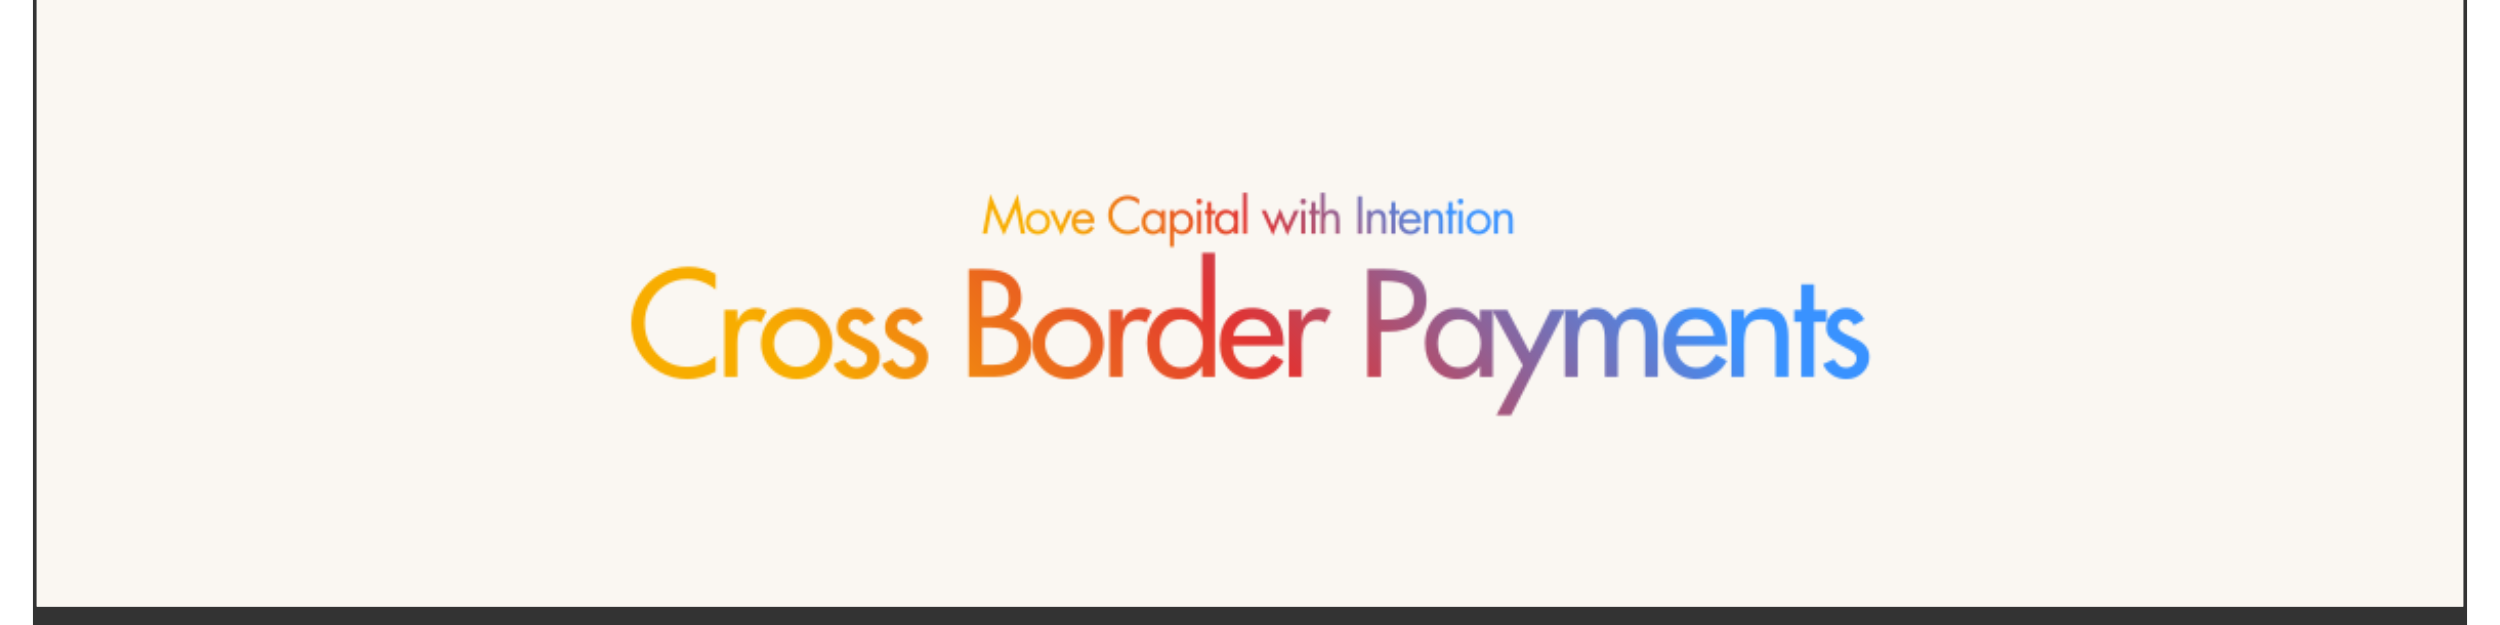
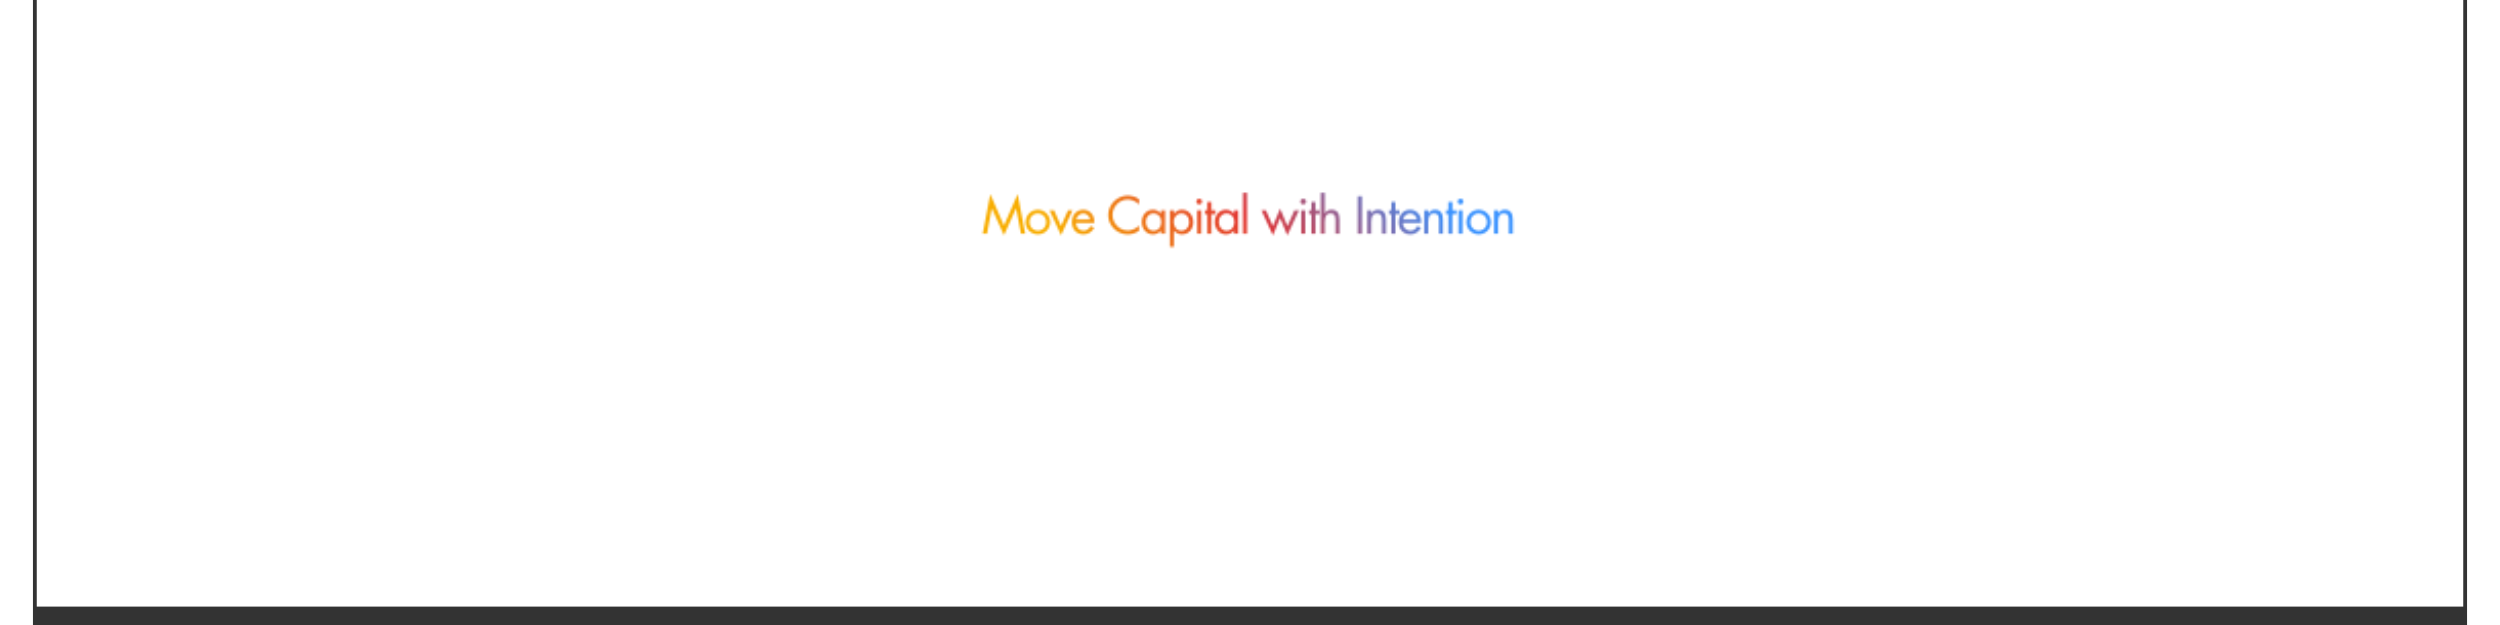
<svg xmlns="http://www.w3.org/2000/svg" width="1584" zoomAndPan="magnify" viewBox="0 0 1188 305.04" height="396" preserveAspectRatio="xMidYMid meet" version="1.0">
  <rect x="0" y="0" width="1188" height="305.04" fill="#333333" stroke="none" />
  <defs>
    <filter x="0%" y="0%" width="100%" height="100%" id="f897340177">
      <feColorMatrix values="0 0 0 0 1 0 0 0 0 1 0 0 0 0 1 0 0 0 1 0" color-interpolation-filters="sRGB" />
    </filter>
    <g />
    <clipPath id="900d01595a">
      <path d="M 1.863 0 L 1186.137 0 L 1186.137 296.066 L 1.863 296.066 Z M 1.863 0" clip-rule="nonzero" />
    </clipPath>
    <clipPath id="8bfe972a06">
      <path d="M 0.863 0 L 1185.137 0 L 1185.137 296.066 L 0.863 296.066 Z M 0.863 0" clip-rule="nonzero" />
    </clipPath>
    <clipPath id="1636087108">
      <path d="M 149.449 0 L 1033.164 0 L 1033.164 296.066 L 149.449 296.066 Z M 149.449 0" clip-rule="nonzero" />
    </clipPath>
    <linearGradient x1="334.409" gradientTransform="matrix(0.747, 0, 0, 0.747, 53.137, 113.316)" y1="450.155" x2="1123.747" gradientUnits="userSpaceOnUse" y2="-339.185" id="cc453b4353">
      <stop stop-opacity="1" stop-color="rgb(97.249%, 67.839%, 0%)" offset="0" />
      <stop stop-opacity="1" stop-color="rgb(97.249%, 67.839%, 0%)" offset="0.25" />
      <stop stop-opacity="1" stop-color="rgb(97.249%, 67.839%, 0%)" offset="0.251" />
      <stop stop-opacity="1" stop-color="rgb(97.249%, 67.839%, 0%)" offset="0.281" />
      <stop stop-opacity="1" stop-color="rgb(97.238%, 67.783%, 0.023%)" offset="0.289" />
      <stop stop-opacity="1" stop-color="rgb(97.052%, 66.791%, 0.438%)" offset="0.293" />
      <stop stop-opacity="1" stop-color="rgb(96.877%, 65.857%, 0.829%)" offset="0.297" />
      <stop stop-opacity="1" stop-color="rgb(96.7%, 64.922%, 1.219%)" offset="0.301" />
      <stop stop-opacity="1" stop-color="rgb(96.524%, 63.988%, 1.61%)" offset="0.305" />
      <stop stop-opacity="1" stop-color="rgb(96.347%, 63.052%, 2%)" offset="0.309" />
      <stop stop-opacity="1" stop-color="rgb(96.172%, 62.119%, 2.391%)" offset="0.312" />
      <stop stop-opacity="1" stop-color="rgb(95.996%, 61.185%, 2.782%)" offset="0.316" />
      <stop stop-opacity="1" stop-color="rgb(95.821%, 60.251%, 3.172%)" offset="0.32" />
      <stop stop-opacity="1" stop-color="rgb(95.644%, 59.315%, 3.563%)" offset="0.324" />
      <stop stop-opacity="1" stop-color="rgb(95.468%, 58.382%, 3.954%)" offset="0.328" />
      <stop stop-opacity="1" stop-color="rgb(95.291%, 57.446%, 4.344%)" offset="0.332" />
      <stop stop-opacity="1" stop-color="rgb(95.116%, 56.512%, 4.735%)" offset="0.336" />
      <stop stop-opacity="1" stop-color="rgb(94.94%, 55.577%, 5.125%)" offset="0.34" />
      <stop stop-opacity="1" stop-color="rgb(94.765%, 54.643%, 5.516%)" offset="0.344" />
      <stop stop-opacity="1" stop-color="rgb(94.588%, 53.709%, 5.907%)" offset="0.348" />
      <stop stop-opacity="1" stop-color="rgb(94.412%, 52.776%, 6.297%)" offset="0.352" />
      <stop stop-opacity="1" stop-color="rgb(94.235%, 51.84%, 6.688%)" offset="0.355" />
      <stop stop-opacity="1" stop-color="rgb(94.06%, 50.906%, 7.079%)" offset="0.359" />
      <stop stop-opacity="1" stop-color="rgb(93.884%, 49.971%, 7.469%)" offset="0.363" />
      <stop stop-opacity="1" stop-color="rgb(93.709%, 49.037%, 7.86%)" offset="0.367" />
      <stop stop-opacity="1" stop-color="rgb(93.532%, 48.102%, 8.25%)" offset="0.371" />
      <stop stop-opacity="1" stop-color="rgb(93.356%, 47.168%, 8.641%)" offset="0.375" />
      <stop stop-opacity="1" stop-color="rgb(93.179%, 46.234%, 9.032%)" offset="0.379" />
      <stop stop-opacity="1" stop-color="rgb(93.004%, 45.3%, 9.422%)" offset="0.383" />
      <stop stop-opacity="1" stop-color="rgb(92.828%, 44.365%, 9.813%)" offset="0.387" />
      <stop stop-opacity="1" stop-color="rgb(92.653%, 43.431%, 10.204%)" offset="0.391" />
      <stop stop-opacity="1" stop-color="rgb(92.476%, 42.496%, 10.594%)" offset="0.395" />
      <stop stop-opacity="1" stop-color="rgb(92.3%, 41.562%, 10.985%)" offset="0.398" />
      <stop stop-opacity="1" stop-color="rgb(92.123%, 40.627%, 11.375%)" offset="0.402" />
      <stop stop-opacity="1" stop-color="rgb(91.948%, 39.693%, 11.766%)" offset="0.406" />
      <stop stop-opacity="1" stop-color="rgb(91.772%, 38.757%, 12.157%)" offset="0.41" />
      <stop stop-opacity="1" stop-color="rgb(91.597%, 37.823%, 12.547%)" offset="0.414" />
      <stop stop-opacity="1" stop-color="rgb(91.42%, 36.89%, 12.938%)" offset="0.418" />
      <stop stop-opacity="1" stop-color="rgb(91.245%, 35.956%, 13.329%)" offset="0.422" />
      <stop stop-opacity="1" stop-color="rgb(91.068%, 35.02%, 13.719%)" offset="0.426" />
      <stop stop-opacity="1" stop-color="rgb(90.892%, 34.087%, 14.11%)" offset="0.43" />
      <stop stop-opacity="1" stop-color="rgb(90.717%, 33.151%, 14.5%)" offset="0.434" />
      <stop stop-opacity="1" stop-color="rgb(90.541%, 32.217%, 14.891%)" offset="0.438" />
      <stop stop-opacity="1" stop-color="rgb(90.364%, 31.282%, 15.282%)" offset="0.441" />
      <stop stop-opacity="1" stop-color="rgb(90.189%, 30.348%, 15.672%)" offset="0.445" />
      <stop stop-opacity="1" stop-color="rgb(90.012%, 29.414%, 16.063%)" offset="0.449" />
      <stop stop-opacity="1" stop-color="rgb(89.836%, 28.481%, 16.454%)" offset="0.453" />
      <stop stop-opacity="1" stop-color="rgb(89.661%, 27.545%, 16.844%)" offset="0.457" />
      <stop stop-opacity="1" stop-color="rgb(89.485%, 26.611%, 17.235%)" offset="0.461" />
      <stop stop-opacity="1" stop-color="rgb(89.308%, 25.676%, 17.625%)" offset="0.465" />
      <stop stop-opacity="1" stop-color="rgb(89.133%, 24.742%, 18.016%)" offset="0.469" />
      <stop stop-opacity="1" stop-color="rgb(88.956%, 23.807%, 18.407%)" offset="0.473" />
      <stop stop-opacity="1" stop-color="rgb(88.78%, 22.873%, 18.797%)" offset="0.477" />
      <stop stop-opacity="1" stop-color="rgb(88.605%, 21.939%, 19.188%)" offset="0.48" />
      <stop stop-opacity="1" stop-color="rgb(88.429%, 21.005%, 19.579%)" offset="0.484" />
      <stop stop-opacity="1" stop-color="rgb(87.74%, 20.837%, 20.511%)" offset="0.488" />
      <stop stop-opacity="1" stop-color="rgb(87.05%, 20.671%, 21.443%)" offset="0.492" />
      <stop stop-opacity="1" stop-color="rgb(85.762%, 21.399%, 23.006%)" offset="0.496" />
      <stop stop-opacity="1" stop-color="rgb(84.476%, 22.127%, 24.568%)" offset="0.5" />
      <stop stop-opacity="1" stop-color="rgb(83.189%, 22.855%, 26.131%)" offset="0.504" />
      <stop stop-opacity="1" stop-color="rgb(81.903%, 23.582%, 27.693%)" offset="0.508" />
      <stop stop-opacity="1" stop-color="rgb(80.615%, 24.309%, 29.256%)" offset="0.512" />
      <stop stop-opacity="1" stop-color="rgb(79.329%, 25.037%, 30.818%)" offset="0.516" />
      <stop stop-opacity="1" stop-color="rgb(78.041%, 25.764%, 32.381%)" offset="0.52" />
      <stop stop-opacity="1" stop-color="rgb(76.755%, 26.492%, 33.943%)" offset="0.523" />
      <stop stop-opacity="1" stop-color="rgb(75.467%, 27.219%, 35.506%)" offset="0.527" />
      <stop stop-opacity="1" stop-color="rgb(74.181%, 27.946%, 37.068%)" offset="0.531" />
      <stop stop-opacity="1" stop-color="rgb(72.893%, 28.674%, 38.631%)" offset="0.535" />
      <stop stop-opacity="1" stop-color="rgb(71.606%, 29.402%, 40.193%)" offset="0.539" />
      <stop stop-opacity="1" stop-color="rgb(70.319%, 30.13%, 41.756%)" offset="0.543" />
      <stop stop-opacity="1" stop-color="rgb(69.032%, 30.858%, 43.318%)" offset="0.547" />
      <stop stop-opacity="1" stop-color="rgb(67.744%, 31.584%, 44.881%)" offset="0.551" />
      <stop stop-opacity="1" stop-color="rgb(66.458%, 32.312%, 46.445%)" offset="0.555" />
      <stop stop-opacity="1" stop-color="rgb(65.172%, 33.04%, 48.007%)" offset="0.559" />
      <stop stop-opacity="1" stop-color="rgb(63.885%, 33.768%, 49.57%)" offset="0.562" />
      <stop stop-opacity="1" stop-color="rgb(62.598%, 34.496%, 51.132%)" offset="0.566" />
      <stop stop-opacity="1" stop-color="rgb(61.311%, 35.223%, 52.695%)" offset="0.57" />
      <stop stop-opacity="1" stop-color="rgb(60.023%, 35.95%, 54.257%)" offset="0.574" />
      <stop stop-opacity="1" stop-color="rgb(58.737%, 36.678%, 55.82%)" offset="0.578" />
      <stop stop-opacity="1" stop-color="rgb(57.449%, 37.405%, 57.382%)" offset="0.582" />
      <stop stop-opacity="1" stop-color="rgb(56.163%, 38.133%, 58.945%)" offset="0.586" />
      <stop stop-opacity="1" stop-color="rgb(54.875%, 38.861%, 60.507%)" offset="0.59" />
      <stop stop-opacity="1" stop-color="rgb(53.589%, 39.589%, 62.07%)" offset="0.594" />
      <stop stop-opacity="1" stop-color="rgb(52.301%, 40.315%, 63.632%)" offset="0.598" />
      <stop stop-opacity="1" stop-color="rgb(51.015%, 41.043%, 65.195%)" offset="0.602" />
      <stop stop-opacity="1" stop-color="rgb(49.727%, 41.771%, 66.757%)" offset="0.605" />
      <stop stop-opacity="1" stop-color="rgb(48.441%, 42.499%, 68.32%)" offset="0.609" />
      <stop stop-opacity="1" stop-color="rgb(47.154%, 43.225%, 69.882%)" offset="0.613" />
      <stop stop-opacity="1" stop-color="rgb(45.868%, 43.953%, 71.445%)" offset="0.617" />
      <stop stop-opacity="1" stop-color="rgb(44.58%, 44.681%, 73.007%)" offset="0.621" />
      <stop stop-opacity="1" stop-color="rgb(43.294%, 45.409%, 74.57%)" offset="0.625" />
      <stop stop-opacity="1" stop-color="rgb(42.006%, 46.136%, 76.132%)" offset="0.629" />
      <stop stop-opacity="1" stop-color="rgb(40.72%, 46.864%, 77.695%)" offset="0.633" />
      <stop stop-opacity="1" stop-color="rgb(39.432%, 47.591%, 79.257%)" offset="0.637" />
      <stop stop-opacity="1" stop-color="rgb(38.145%, 48.318%, 80.82%)" offset="0.641" />
      <stop stop-opacity="1" stop-color="rgb(36.858%, 49.046%, 82.382%)" offset="0.645" />
      <stop stop-opacity="1" stop-color="rgb(35.571%, 49.774%, 83.946%)" offset="0.648" />
      <stop stop-opacity="1" stop-color="rgb(34.283%, 50.502%, 85.509%)" offset="0.652" />
      <stop stop-opacity="1" stop-color="rgb(32.997%, 51.23%, 87.071%)" offset="0.656" />
      <stop stop-opacity="1" stop-color="rgb(31.709%, 51.956%, 88.634%)" offset="0.66" />
      <stop stop-opacity="1" stop-color="rgb(30.423%, 52.684%, 90.196%)" offset="0.664" />
      <stop stop-opacity="1" stop-color="rgb(29.137%, 53.412%, 91.759%)" offset="0.668" />
      <stop stop-opacity="1" stop-color="rgb(27.85%, 54.14%, 93.321%)" offset="0.672" />
      <stop stop-opacity="1" stop-color="rgb(26.562%, 54.868%, 94.884%)" offset="0.676" />
      <stop stop-opacity="1" stop-color="rgb(25.276%, 55.595%, 96.446%)" offset="0.68" />
      <stop stop-opacity="1" stop-color="rgb(23.988%, 56.322%, 98.009%)" offset="0.684" />
      <stop stop-opacity="1" stop-color="rgb(22.702%, 57.05%, 99.571%)" offset="0.688" />
      <stop stop-opacity="1" stop-color="rgb(22.525%, 57.149%, 99.785%)" offset="0.691" />
      <stop stop-opacity="1" stop-color="rgb(22.35%, 57.249%, 100%)" offset="0.695" />
      <stop stop-opacity="1" stop-color="rgb(22.35%, 57.249%, 100%)" offset="0.703" />
      <stop stop-opacity="1" stop-color="rgb(22.35%, 57.249%, 100%)" offset="0.719" />
      <stop stop-opacity="1" stop-color="rgb(22.35%, 57.249%, 100%)" offset="0.749" />
      <stop stop-opacity="1" stop-color="rgb(22.35%, 57.249%, 100%)" offset="0.75" />
      <stop stop-opacity="1" stop-color="rgb(22.35%, 57.249%, 100%)" offset="1" />
    </linearGradient>
    <clipPath id="9ad2134f3c">
      <rect x="0" width="1186" y="0" height="297" />
    </clipPath>
    <clipPath id="d0fa9ba8e7">
      <path d="M 0.863 0 L 1185.137 0 L 1185.137 296.066 L 0.863 296.066 Z M 0.863 0" clip-rule="nonzero" />
    </clipPath>
    <clipPath id="7a37bd6091">
      <rect x="0" width="1186" y="0" height="297" />
    </clipPath>
    <clipPath id="8dc8d788e9">
      <rect x="0" width="1186" y="0" height="297" />
    </clipPath>
    <mask id="abf8e8e072">
      <g filter="url(#f897340177)">
        <g>
          <g clip-path="url(#8dc8d788e9)">
            <g clip-path="url(#d0fa9ba8e7)">
              <g>
                <g clip-path="url(#7a37bd6091)">
                  <g fill="#000000" fill-opacity="1">
                    <g transform="translate(288.907, 183.934)">
                      <g>
                        <path d="M 43.328 -50.172 L 43.328 -42.562 C 41.379 -44.238 39.191 -45.52 36.766 -46.406 C 34.348 -47.289 31.91 -47.734 29.453 -47.734 C 25.773 -47.734 22.316 -46.781 19.078 -44.875 C 15.848 -42.969 13.301 -40.359 11.438 -37.047 C 9.582 -33.742 8.656 -30.141 8.656 -26.234 C 8.656 -22.379 9.598 -18.797 11.484 -15.484 C 13.367 -12.18 15.879 -9.586 19.016 -7.703 C 22.148 -5.828 25.582 -4.891 29.312 -4.891 C 31.914 -4.891 34.391 -5.352 36.734 -6.281 C 39.086 -7.207 41.285 -8.555 43.328 -10.328 L 43.328 -2.578 C 41.191 -1.367 38.945 -0.453 36.594 0.172 C 34.25 0.797 31.891 1.109 29.516 1.109 C 24.586 1.109 19.992 -0.109 15.734 -2.547 C 11.473 -4.984 8.133 -8.285 5.719 -12.453 C 3.301 -16.617 2.094 -21.145 2.094 -26.031 C 2.094 -31.051 3.336 -35.688 5.828 -39.938 C 8.316 -44.195 11.711 -47.562 16.016 -50.031 C 20.316 -52.5 25.004 -53.734 30.078 -53.734 C 32.453 -53.734 34.754 -53.441 36.984 -52.859 C 39.211 -52.273 41.328 -51.379 43.328 -50.172 Z M 43.328 -50.172" />
                      </g>
                    </g>
                  </g>
                  <g fill="#000000" fill-opacity="1">
                    <g transform="translate(331.749, 183.934)">
                      <g>
                        <path d="M 25.328 -32.031 L 22.469 -26.312 C 21.906 -26.82 21.285 -27.172 20.609 -27.359 C 19.941 -27.547 19.281 -27.641 18.625 -27.641 C 16.02 -27.641 14.102 -26.707 12.875 -24.844 C 11.645 -22.977 11.031 -20.164 11.031 -16.406 L 11.031 0 L 4.75 0 L 4.75 -32.656 L 11.031 -32.656 L 11.031 -27.359 L 11.234 -27.359 C 12.023 -29.305 13.195 -30.836 14.75 -31.953 C 16.312 -33.078 18.117 -33.641 20.172 -33.641 C 21.004 -33.641 21.875 -33.5 22.781 -33.219 C 23.688 -32.938 24.535 -32.539 25.328 -32.031 Z M 25.328 -32.031" />
                      </g>
                    </g>
                  </g>
                  <g fill="#000000" fill-opacity="1">
                    <g transform="translate(352.961, 183.934)">
                      <g>
                        <path d="M 18.844 1.109 C 15.676 1.109 12.766 0.367 10.109 -1.109 C 7.461 -2.598 5.348 -4.691 3.766 -7.391 C 2.18 -10.086 1.391 -13.047 1.391 -16.266 C 1.391 -19.473 2.145 -22.379 3.656 -24.984 C 5.176 -27.586 7.27 -29.68 9.938 -31.266 C 12.613 -32.848 15.582 -33.641 18.844 -33.641 C 22.145 -33.641 25.156 -32.82 27.875 -31.188 C 30.594 -29.562 32.672 -27.445 34.109 -24.844 C 35.555 -22.238 36.281 -19.379 36.281 -16.266 C 36.281 -13.234 35.57 -10.391 34.156 -7.734 C 32.738 -5.086 30.664 -2.953 27.938 -1.328 C 25.219 0.297 22.188 1.109 18.844 1.109 Z M 30 -16.266 C 30 -19.422 28.895 -22.102 26.688 -24.312 C 24.477 -26.531 21.836 -27.641 18.766 -27.641 C 15.879 -27.641 13.305 -26.531 11.047 -24.312 C 8.797 -22.102 7.672 -19.422 7.672 -16.266 C 7.672 -13.234 8.773 -10.578 10.984 -8.297 C 13.203 -6.023 15.82 -4.891 18.844 -4.891 C 21.914 -4.891 24.539 -6.016 26.719 -8.266 C 28.906 -10.523 30 -13.191 30 -16.266 Z M 30 -16.266" />
                      </g>
                    </g>
                  </g>
                  <g fill="#000000" fill-opacity="1">
                    <g transform="translate(387.361, 183.934)">
                      <g>
                        <path d="M 22.547 -27.906 L 17.453 -25.188 C 17.078 -25.977 16.523 -26.648 15.797 -27.203 C 15.078 -27.766 14.234 -28.047 13.266 -28.047 C 12.379 -28.047 11.586 -27.734 10.891 -27.109 C 10.191 -26.484 9.844 -25.727 9.844 -24.844 C 9.844 -23.863 10.305 -22.988 11.234 -22.219 C 12.16 -21.457 13.602 -20.656 15.562 -19.812 L 17.453 -18.984 C 20.004 -17.867 21.895 -16.586 23.125 -15.141 C 24.363 -13.703 24.984 -11.891 24.984 -9.703 C 24.984 -6.672 23.891 -4.109 21.703 -2.016 C 19.516 0.066 16.863 1.109 13.75 1.109 C 11.238 1.109 8.938 0.438 6.844 -0.906 C 4.75 -2.258 3.281 -4.023 2.438 -6.203 L 7.812 -8.656 C 8.469 -7.445 9.25 -6.445 10.156 -5.656 C 11.062 -4.863 12.258 -4.469 13.75 -4.469 C 15.094 -4.469 16.254 -4.883 17.234 -5.719 C 18.211 -6.562 18.703 -7.68 18.703 -9.078 C 18.703 -10.004 18.457 -10.742 17.969 -11.297 C 17.477 -11.859 16.516 -12.535 15.078 -13.328 L 10.266 -15.906 C 8.172 -16.977 6.598 -18.117 5.547 -19.328 C 4.504 -20.535 3.984 -22.141 3.984 -24.141 C 3.984 -26.703 4.938 -28.926 6.844 -30.812 C 8.75 -32.695 11.004 -33.641 13.609 -33.641 C 15.609 -33.641 17.375 -33.125 18.906 -32.094 C 20.445 -31.07 21.66 -29.676 22.547 -27.906 Z M 22.547 -27.906" />
                      </g>
                    </g>
                  </g>
                  <g fill="#000000" fill-opacity="1">
                    <g transform="translate(410.876, 183.934)">
                      <g>
                        <path d="M 22.547 -27.906 L 17.453 -25.188 C 17.078 -25.977 16.523 -26.648 15.797 -27.203 C 15.078 -27.766 14.234 -28.047 13.266 -28.047 C 12.379 -28.047 11.586 -27.734 10.891 -27.109 C 10.191 -26.484 9.844 -25.727 9.844 -24.844 C 9.844 -23.863 10.305 -22.988 11.234 -22.219 C 12.16 -21.457 13.602 -20.656 15.562 -19.812 L 17.453 -18.984 C 20.004 -17.867 21.895 -16.586 23.125 -15.141 C 24.363 -13.703 24.984 -11.891 24.984 -9.703 C 24.984 -6.672 23.891 -4.109 21.703 -2.016 C 19.516 0.066 16.863 1.109 13.75 1.109 C 11.238 1.109 8.938 0.438 6.844 -0.906 C 4.75 -2.258 3.281 -4.023 2.438 -6.203 L 7.812 -8.656 C 8.469 -7.445 9.25 -6.445 10.156 -5.656 C 11.062 -4.863 12.258 -4.469 13.75 -4.469 C 15.094 -4.469 16.254 -4.883 17.234 -5.719 C 18.211 -6.562 18.703 -7.68 18.703 -9.078 C 18.703 -10.004 18.457 -10.742 17.969 -11.297 C 17.477 -11.859 16.516 -12.535 15.078 -13.328 L 10.266 -15.906 C 8.172 -16.977 6.598 -18.117 5.547 -19.328 C 4.504 -20.535 3.984 -22.141 3.984 -24.141 C 3.984 -26.703 4.938 -28.926 6.844 -30.812 C 8.75 -32.695 11.004 -33.641 13.609 -33.641 C 15.609 -33.641 17.375 -33.125 18.906 -32.094 C 20.445 -31.07 21.66 -29.676 22.547 -27.906 Z M 22.547 -27.906" />
                      </g>
                    </g>
                  </g>
                  <g fill="#000000" fill-opacity="1">
                    <g transform="translate(434.39, 183.934)">
                      <g />
                    </g>
                  </g>
                  <g fill="#000000" fill-opacity="1">
                    <g transform="translate(451.276, 183.934)">
                      <g>
-                         <path d="M 11.297 -52.609 C 23.859 -52.609 30.141 -47.816 30.141 -38.234 C 30.141 -36.141 29.613 -34.141 28.562 -32.234 C 27.52 -30.328 26.164 -28.977 24.5 -28.188 L 24.5 -28.047 C 27.469 -27.535 29.961 -25.977 31.984 -23.375 C 34.016 -20.77 35.031 -17.883 35.031 -14.719 C 35.031 -10.164 33.363 -6.57 30.031 -3.938 C 26.707 -1.312 22.348 0 16.953 0 L 4.469 0 L 4.469 -52.609 Z M 11.031 -29.312 L 12.906 -29.312 C 15.938 -29.312 18.238 -29.691 19.812 -30.453 C 21.395 -31.223 22.488 -32.203 23.094 -33.391 C 23.695 -34.578 24 -36.145 24 -38.094 C 24 -39.727 23.754 -41.16 23.266 -42.391 C 22.785 -43.617 21.754 -44.648 20.172 -45.484 C 18.586 -46.328 16.191 -46.75 12.984 -46.75 L 11.031 -46.75 Z M 16.266 -5.859 C 20.211 -5.859 23.234 -6.633 25.328 -8.188 C 27.422 -9.75 28.469 -12.066 28.469 -15.141 C 28.469 -18.117 27.281 -20.352 24.906 -21.844 C 22.539 -23.332 19.098 -24.078 14.578 -24.078 L 11.031 -24.078 L 11.031 -5.859 Z M 16.266 -5.859" />
-                       </g>
+                         </g>
                    </g>
                  </g>
                  <g fill="#000000" fill-opacity="1">
                    <g transform="translate(485.327, 183.934)">
                      <g>
                        <path d="M 18.844 1.109 C 15.676 1.109 12.766 0.367 10.109 -1.109 C 7.461 -2.598 5.348 -4.691 3.766 -7.391 C 2.18 -10.086 1.391 -13.047 1.391 -16.266 C 1.391 -19.473 2.145 -22.379 3.656 -24.984 C 5.176 -27.586 7.27 -29.68 9.938 -31.266 C 12.613 -32.848 15.582 -33.641 18.844 -33.641 C 22.145 -33.641 25.156 -32.82 27.875 -31.188 C 30.594 -29.562 32.672 -27.445 34.109 -24.844 C 35.555 -22.238 36.281 -19.379 36.281 -16.266 C 36.281 -13.234 35.57 -10.391 34.156 -7.734 C 32.738 -5.086 30.664 -2.953 27.938 -1.328 C 25.219 0.297 22.188 1.109 18.844 1.109 Z M 30 -16.266 C 30 -19.422 28.895 -22.102 26.688 -24.312 C 24.477 -26.531 21.836 -27.641 18.766 -27.641 C 15.879 -27.641 13.305 -26.531 11.047 -24.312 C 8.797 -22.102 7.672 -19.422 7.672 -16.266 C 7.672 -13.234 8.773 -10.578 10.984 -8.297 C 13.203 -6.023 15.82 -4.891 18.844 -4.891 C 21.914 -4.891 24.539 -6.016 26.719 -8.266 C 28.906 -10.523 30 -13.191 30 -16.266 Z M 30 -16.266" />
                      </g>
                    </g>
                  </g>
                  <g fill="#000000" fill-opacity="1">
                    <g transform="translate(519.726, 183.934)">
                      <g>
                        <path d="M 25.328 -32.031 L 22.469 -26.312 C 21.906 -26.82 21.285 -27.172 20.609 -27.359 C 19.941 -27.547 19.281 -27.641 18.625 -27.641 C 16.02 -27.641 14.102 -26.707 12.875 -24.844 C 11.645 -22.977 11.031 -20.164 11.031 -16.406 L 11.031 0 L 4.75 0 L 4.75 -32.656 L 11.031 -32.656 L 11.031 -27.359 L 11.234 -27.359 C 12.023 -29.305 13.195 -30.836 14.75 -31.953 C 16.312 -33.078 18.117 -33.641 20.172 -33.641 C 21.004 -33.641 21.875 -33.5 22.781 -33.219 C 23.688 -32.938 24.535 -32.539 25.328 -32.031 Z M 25.328 -32.031" />
                      </g>
                    </g>
                  </g>
                  <g fill="#000000" fill-opacity="1">
                    <g transform="translate(540.938, 183.934)">
                      <g>
                        <path d="M 34.953 -60.562 L 34.953 0 L 28.688 0 L 28.688 -5.094 L 28.547 -5.094 C 27.285 -3.227 25.711 -1.727 23.828 -0.594 C 21.941 0.539 19.816 1.109 17.453 1.109 C 12.891 1.109 9.141 -0.551 6.203 -3.875 C 3.273 -7.195 1.812 -11.414 1.812 -16.531 C 1.812 -21.238 3.266 -25.266 6.172 -28.609 C 9.078 -31.961 12.742 -33.641 17.172 -33.641 C 19.629 -33.641 21.812 -33.055 23.719 -31.891 C 25.633 -30.723 27.242 -29.164 28.547 -27.219 L 28.688 -27.219 L 28.688 -60.562 Z M 29.031 -16.328 C 29.031 -19.859 28.016 -22.691 25.984 -24.828 C 23.961 -26.973 21.422 -28.047 18.359 -28.047 C 15.422 -28.047 12.973 -26.906 11.016 -24.625 C 9.066 -22.352 8.094 -19.586 8.094 -16.328 C 8.094 -12.891 9.055 -10.051 10.984 -7.812 C 12.922 -5.582 15.398 -4.469 18.422 -4.469 C 21.586 -4.469 24.145 -5.57 26.094 -7.781 C 28.051 -9.988 29.031 -12.836 29.031 -16.328 Z M 29.031 -16.328" />
                      </g>
                    </g>
                  </g>
                  <g fill="#000000" fill-opacity="1">
                    <g transform="translate(576.454, 183.934)">
                      <g>
                        <path d="M 33 -15.844 L 33 -15.281 L 8.094 -15.281 C 8.188 -12.113 9.176 -9.52 11.062 -7.5 C 12.945 -5.477 15.238 -4.469 17.938 -4.469 C 20.352 -4.469 22.281 -5.035 23.719 -6.172 C 25.164 -7.316 26.492 -8.863 27.703 -10.812 L 33 -7.812 C 31.469 -4.977 29.363 -2.781 26.688 -1.219 C 24.008 0.332 21.066 1.109 17.859 1.109 C 13.16 1.109 9.312 -0.469 6.312 -3.625 C 3.312 -6.789 1.812 -10.93 1.812 -16.047 C 1.812 -21.398 3.227 -25.672 6.062 -28.859 C 8.906 -32.047 12.789 -33.641 17.719 -33.641 C 22.469 -33.641 26.203 -32.094 28.922 -29 C 31.641 -25.906 33 -21.52 33 -15.844 Z M 26.719 -20.031 C 26.352 -22.539 25.391 -24.523 23.828 -25.984 C 22.273 -27.453 20.219 -28.188 17.656 -28.188 C 15.281 -28.188 13.242 -27.406 11.547 -25.844 C 9.848 -24.289 8.812 -22.352 8.438 -20.031 Z M 26.719 -20.031" />
                      </g>
                    </g>
                  </g>
                  <g fill="#000000" fill-opacity="1">
                    <g transform="translate(607.226, 183.934)">
                      <g>
                        <path d="M 25.328 -32.031 L 22.469 -26.312 C 21.906 -26.82 21.285 -27.172 20.609 -27.359 C 19.941 -27.547 19.281 -27.641 18.625 -27.641 C 16.02 -27.641 14.102 -26.707 12.875 -24.844 C 11.645 -22.977 11.031 -20.164 11.031 -16.406 L 11.031 0 L 4.75 0 L 4.75 -32.656 L 11.031 -32.656 L 11.031 -27.359 L 11.234 -27.359 C 12.023 -29.305 13.195 -30.836 14.75 -31.953 C 16.312 -33.078 18.117 -33.641 20.172 -33.641 C 21.004 -33.641 21.875 -33.5 22.781 -33.219 C 23.688 -32.938 24.535 -32.539 25.328 -32.031 Z M 25.328 -32.031" />
                      </g>
                    </g>
                  </g>
                  <g fill="#000000" fill-opacity="1">
                    <g transform="translate(628.438, 183.934)">
                      <g />
                    </g>
                  </g>
                  <g fill="#000000" fill-opacity="1">
                    <g transform="translate(645.323, 183.934)">
                      <g>
                        <path d="M 12.906 -52.609 C 20.031 -52.609 25.289 -51.422 28.688 -49.047 C 32.082 -46.68 33.781 -42.801 33.781 -37.406 C 33.781 -32.426 32.148 -28.617 28.891 -25.984 C 25.629 -23.359 20.953 -22.047 14.859 -22.047 L 11.578 -22.047 L 11.578 0 L 5.031 0 L 5.031 -52.609 Z M 11.578 -27.906 L 13.609 -27.906 C 18.68 -27.906 22.285 -28.707 24.422 -30.312 C 26.566 -31.926 27.641 -34.336 27.641 -37.547 C 27.641 -40.566 26.566 -42.852 24.422 -44.406 C 22.285 -45.969 18.492 -46.75 13.047 -46.75 L 11.578 -46.75 Z M 11.578 -27.906" />
                      </g>
                    </g>
                  </g>
                  <g fill="#000000" fill-opacity="1">
                    <g transform="translate(676.583, 183.934)">
                      <g>
                        <path d="M 28.547 -27.219 L 28.688 -27.219 L 28.688 -32.656 L 34.953 -32.656 L 34.953 0 L 28.688 0 L 28.688 -5.094 L 28.547 -5.094 C 27.285 -3.227 25.711 -1.727 23.828 -0.594 C 21.941 0.539 19.816 1.109 17.453 1.109 C 12.797 1.109 9.023 -0.57 6.141 -3.938 C 3.254 -7.312 1.812 -11.508 1.812 -16.531 C 1.812 -19.75 2.508 -22.68 3.906 -25.328 C 5.301 -27.984 7.16 -30.031 9.484 -31.469 C 11.816 -32.914 14.398 -33.641 17.234 -33.641 C 19.609 -33.641 21.758 -33.055 23.688 -31.891 C 25.625 -30.723 27.242 -29.164 28.547 -27.219 Z M 29.031 -16.328 C 29.031 -19.859 28.031 -22.691 26.031 -24.828 C 24.031 -26.973 21.473 -28.047 18.359 -28.047 C 15.422 -28.047 12.973 -26.906 11.016 -24.625 C 9.066 -22.352 8.094 -19.586 8.094 -16.328 C 8.094 -12.973 9.066 -10.156 11.016 -7.875 C 12.973 -5.602 15.441 -4.469 18.422 -4.469 C 21.586 -4.469 24.145 -5.57 26.094 -7.781 C 28.051 -9.988 29.031 -12.836 29.031 -16.328 Z M 29.031 -16.328" />
                      </g>
                    </g>
                  </g>
                  <g fill="#000000" fill-opacity="1">
                    <g transform="translate(712.099, 183.934)">
                      <g>
                        <path d="M 6.422 -32.656 L 17.453 -11.938 L 27.703 -32.656 L 34.75 -32.656 L 8.297 18.703 L 1.188 18.703 L 14.031 -5.578 L -0.906 -32.656 Z M 6.422 -32.656" />
                      </g>
                    </g>
                  </g>
                  <g fill="#000000" fill-opacity="1">
                    <g transform="translate(742.591, 183.934)">
                      <g>
                        <path d="M 28.609 -27.844 C 29.629 -29.613 31.047 -31.02 32.859 -32.062 C 34.68 -33.113 36.613 -33.641 38.656 -33.641 C 42.238 -33.641 44.938 -32.461 46.75 -30.109 C 48.562 -27.766 49.469 -24.359 49.469 -19.891 L 49.469 0 L 43.188 0 L 43.188 -18.766 C 43.188 -21.93 42.695 -24.27 41.719 -25.781 C 40.75 -27.289 39.219 -28.047 37.125 -28.047 C 34.75 -28.047 32.957 -27.148 31.75 -25.359 C 30.539 -23.566 29.938 -20.582 29.938 -16.406 L 29.938 0 L 23.656 0 L 23.656 -17.656 C 23.656 -21.332 23.176 -23.984 22.219 -25.609 C 21.27 -27.234 19.75 -28.047 17.656 -28.047 C 15.281 -28.047 13.473 -27.148 12.234 -25.359 C 11.004 -23.566 10.391 -20.582 10.391 -16.406 L 10.391 0 L 4.109 0 L 4.109 -32.656 L 10.391 -32.656 L 10.391 -28.547 L 10.531 -28.547 C 11.469 -29.984 12.711 -31.191 14.266 -32.172 C 15.828 -33.148 17.469 -33.641 19.188 -33.641 C 21.281 -33.641 23.102 -33.125 24.656 -32.094 C 26.219 -31.07 27.535 -29.656 28.609 -27.844 Z M 28.609 -27.844" />
                      </g>
                    </g>
                  </g>
                  <g fill="#000000" fill-opacity="1">
                    <g transform="translate(792.83, 183.934)">
                      <g>
                        <path d="M 33 -15.844 L 33 -15.281 L 8.094 -15.281 C 8.188 -12.113 9.176 -9.52 11.062 -7.5 C 12.945 -5.477 15.238 -4.469 17.938 -4.469 C 20.352 -4.469 22.281 -5.035 23.719 -6.172 C 25.164 -7.316 26.492 -8.863 27.703 -10.812 L 33 -7.812 C 31.469 -4.977 29.363 -2.781 26.688 -1.219 C 24.008 0.332 21.066 1.109 17.859 1.109 C 13.16 1.109 9.312 -0.469 6.312 -3.625 C 3.312 -6.789 1.812 -10.93 1.812 -16.047 C 1.812 -21.398 3.227 -25.672 6.062 -28.859 C 8.906 -32.047 12.789 -33.641 17.719 -33.641 C 22.469 -33.641 26.203 -32.094 28.922 -29 C 31.641 -25.906 33 -21.52 33 -15.844 Z M 26.719 -20.031 C 26.352 -22.539 25.391 -24.523 23.828 -25.984 C 22.273 -27.453 20.219 -28.188 17.656 -28.188 C 15.281 -28.188 13.242 -27.406 11.547 -25.844 C 9.848 -24.289 8.812 -22.352 8.438 -20.031 Z M 26.719 -20.031" />
                      </g>
                    </g>
                  </g>
                  <g fill="#000000" fill-opacity="1">
                    <g transform="translate(823.602, 183.934)">
                      <g>
                        <path d="M 32.172 -19.812 L 32.172 0 L 25.891 0 L 25.891 -19.047 C 25.891 -22.305 25.375 -24.617 24.344 -25.984 C 23.32 -27.359 21.441 -28.047 18.703 -28.047 C 15.859 -28.047 13.797 -27.16 12.516 -25.391 C 11.242 -23.629 10.609 -20.516 10.609 -16.047 L 10.609 0 L 4.328 0 L 4.328 -32.656 L 10.609 -32.656 L 10.609 -28.266 L 10.75 -28.266 C 11.77 -30.023 13.16 -31.359 14.922 -32.266 C 16.691 -33.18 18.578 -33.641 20.578 -33.641 C 24.535 -33.641 27.457 -32.484 29.344 -30.172 C 31.227 -27.867 32.172 -24.414 32.172 -19.812 Z M 32.172 -19.812" />
                      </g>
                    </g>
                  </g>
                  <g fill="#000000" fill-opacity="1">
                    <g transform="translate(856.815, 183.934)">
                      <g>
                        <path d="M 11.516 -45.156 L 11.516 -32.656 L 17.656 -32.656 L 17.656 -26.797 L 11.516 -26.797 L 11.516 0 L 5.234 0 L 5.234 -26.797 L 1.812 -26.797 L 1.812 -32.656 L 5.234 -32.656 L 5.234 -45.156 Z M 11.516 -45.156" />
                      </g>
                    </g>
                  </g>
                  <g fill="#000000" fill-opacity="1">
                    <g transform="translate(870.282, 183.934)">
                      <g>
                        <path d="M 22.547 -27.906 L 17.453 -25.188 C 17.078 -25.977 16.523 -26.648 15.797 -27.203 C 15.078 -27.766 14.234 -28.047 13.266 -28.047 C 12.379 -28.047 11.586 -27.734 10.891 -27.109 C 10.191 -26.484 9.844 -25.727 9.844 -24.844 C 9.844 -23.863 10.305 -22.988 11.234 -22.219 C 12.16 -21.457 13.602 -20.656 15.562 -19.812 L 17.453 -18.984 C 20.004 -17.867 21.895 -16.586 23.125 -15.141 C 24.363 -13.703 24.984 -11.891 24.984 -9.703 C 24.984 -6.672 23.891 -4.109 21.703 -2.016 C 19.516 0.066 16.863 1.109 13.75 1.109 C 11.238 1.109 8.938 0.438 6.844 -0.906 C 4.75 -2.258 3.281 -4.023 2.438 -6.203 L 7.812 -8.656 C 8.469 -7.445 9.25 -6.445 10.156 -5.656 C 11.062 -4.863 12.258 -4.469 13.75 -4.469 C 15.094 -4.469 16.254 -4.883 17.234 -5.719 C 18.211 -6.562 18.703 -7.68 18.703 -9.078 C 18.703 -10.004 18.457 -10.742 17.969 -11.297 C 17.477 -11.859 16.516 -12.535 15.078 -13.328 L 10.266 -15.906 C 8.172 -16.977 6.598 -18.117 5.547 -19.328 C 4.504 -20.535 3.984 -22.141 3.984 -24.141 C 3.984 -26.703 4.938 -28.926 6.844 -30.812 C 8.75 -32.695 11.004 -33.641 13.609 -33.641 C 15.609 -33.641 17.375 -33.125 18.906 -32.094 C 20.445 -31.07 21.66 -29.676 22.547 -27.906 Z M 22.547 -27.906" />
                      </g>
                    </g>
                  </g>
                </g>
              </g>
            </g>
          </g>
        </g>
      </g>
    </mask>
    <clipPath id="30aa0fb7fd">
      <path d="M 149.449 0 L 1033.164 0 L 1033.164 296.066 L 149.449 296.066 Z M 149.449 0" clip-rule="nonzero" />
    </clipPath>
    <clipPath id="1347ac11c5">
-       <rect x="0" width="1186" y="0" height="297" />
-     </clipPath>
+       </clipPath>
    <clipPath id="894270cd14">
-       <rect x="0" width="1186" y="0" height="297" />
-     </clipPath>
+       </clipPath>
    <clipPath id="5005bff8e9">
      <path d="M 246.457 40.82 L 939.527 40.82 L 939.527 171.656 L 246.457 171.656 Z M 246.457 40.82" clip-rule="nonzero" />
    </clipPath>
    <clipPath id="8e2f48412f">
      <path d="M 0.457 0.82 L 693.527 0.82 L 693.527 131.656 L 0.457 131.656 Z M 0.457 0.82" clip-rule="nonzero" />
    </clipPath>
    <clipPath id="64391bdac0">
      <path d="M 168.688 5.305 L 526.043 5.305 L 526.043 127.172 L 168.688 127.172 Z M 168.688 5.305" clip-rule="nonzero" />
    </clipPath>
    <linearGradient x1="238.401" gradientTransform="matrix(0.748, 0, 0, 0.748, 49.164, 49.405)" y1="182.615" x2="558.631" gradientUnits="userSpaceOnUse" y2="-137.615" id="7901e680e4">
      <stop stop-opacity="1" stop-color="rgb(97.249%, 67.839%, 0%)" offset="0" />
      <stop stop-opacity="1" stop-color="rgb(97.249%, 67.839%, 0%)" offset="0.25" />
      <stop stop-opacity="1" stop-color="rgb(97.249%, 67.839%, 0%)" offset="0.254" />
      <stop stop-opacity="1" stop-color="rgb(97.249%, 67.839%, 0%)" offset="0.281" />
      <stop stop-opacity="1" stop-color="rgb(97.249%, 67.839%, 0%)" offset="0.289" />
      <stop stop-opacity="1" stop-color="rgb(97.142%, 67.274%, 0.235%)" offset="0.293" />
      <stop stop-opacity="1" stop-color="rgb(97.037%, 66.71%, 0.471%)" offset="0.297" />
      <stop stop-opacity="1" stop-color="rgb(96.867%, 65.811%, 0.847%)" offset="0.301" />
      <stop stop-opacity="1" stop-color="rgb(96.698%, 64.912%, 1.222%)" offset="0.305" />
      <stop stop-opacity="1" stop-color="rgb(96.529%, 64.014%, 1.598%)" offset="0.309" />
      <stop stop-opacity="1" stop-color="rgb(96.359%, 63.116%, 1.974%)" offset="0.312" />
      <stop stop-opacity="1" stop-color="rgb(96.19%, 62.218%, 2.35%)" offset="0.316" />
      <stop stop-opacity="1" stop-color="rgb(96.022%, 61.319%, 2.725%)" offset="0.32" />
      <stop stop-opacity="1" stop-color="rgb(95.853%, 60.42%, 3.101%)" offset="0.324" />
      <stop stop-opacity="1" stop-color="rgb(95.683%, 59.523%, 3.476%)" offset="0.328" />
      <stop stop-opacity="1" stop-color="rgb(95.514%, 58.624%, 3.851%)" offset="0.332" />
      <stop stop-opacity="1" stop-color="rgb(95.345%, 57.727%, 4.227%)" offset="0.336" />
      <stop stop-opacity="1" stop-color="rgb(95.175%, 56.828%, 4.602%)" offset="0.34" />
      <stop stop-opacity="1" stop-color="rgb(95.006%, 55.93%, 4.977%)" offset="0.344" />
      <stop stop-opacity="1" stop-color="rgb(94.836%, 55.031%, 5.353%)" offset="0.348" />
      <stop stop-opacity="1" stop-color="rgb(94.669%, 54.134%, 5.73%)" offset="0.352" />
      <stop stop-opacity="1" stop-color="rgb(94.499%, 53.235%, 6.105%)" offset="0.355" />
      <stop stop-opacity="1" stop-color="rgb(94.33%, 52.338%, 6.48%)" offset="0.359" />
      <stop stop-opacity="1" stop-color="rgb(94.16%, 51.439%, 6.856%)" offset="0.363" />
      <stop stop-opacity="1" stop-color="rgb(93.991%, 50.54%, 7.231%)" offset="0.367" />
      <stop stop-opacity="1" stop-color="rgb(93.822%, 49.641%, 7.607%)" offset="0.371" />
      <stop stop-opacity="1" stop-color="rgb(93.652%, 48.744%, 7.982%)" offset="0.375" />
      <stop stop-opacity="1" stop-color="rgb(93.483%, 47.845%, 8.357%)" offset="0.379" />
      <stop stop-opacity="1" stop-color="rgb(93.315%, 46.947%, 8.733%)" offset="0.383" />
      <stop stop-opacity="1" stop-color="rgb(93.146%, 46.048%, 9.108%)" offset="0.387" />
      <stop stop-opacity="1" stop-color="rgb(92.976%, 45.151%, 9.485%)" offset="0.391" />
      <stop stop-opacity="1" stop-color="rgb(92.807%, 44.252%, 9.86%)" offset="0.395" />
      <stop stop-opacity="1" stop-color="rgb(92.638%, 43.355%, 10.236%)" offset="0.398" />
      <stop stop-opacity="1" stop-color="rgb(92.468%, 42.456%, 10.611%)" offset="0.402" />
      <stop stop-opacity="1" stop-color="rgb(92.299%, 41.557%, 10.986%)" offset="0.406" />
      <stop stop-opacity="1" stop-color="rgb(92.13%, 40.659%, 11.362%)" offset="0.41" />
      <stop stop-opacity="1" stop-color="rgb(91.962%, 39.761%, 11.737%)" offset="0.414" />
      <stop stop-opacity="1" stop-color="rgb(91.792%, 38.863%, 12.112%)" offset="0.418" />
      <stop stop-opacity="1" stop-color="rgb(91.623%, 37.965%, 12.489%)" offset="0.422" />
      <stop stop-opacity="1" stop-color="rgb(91.454%, 37.067%, 12.865%)" offset="0.426" />
      <stop stop-opacity="1" stop-color="rgb(91.284%, 36.168%, 13.24%)" offset="0.43" />
      <stop stop-opacity="1" stop-color="rgb(91.115%, 35.269%, 13.615%)" offset="0.434" />
      <stop stop-opacity="1" stop-color="rgb(90.945%, 34.372%, 13.991%)" offset="0.438" />
      <stop stop-opacity="1" stop-color="rgb(90.776%, 33.473%, 14.366%)" offset="0.441" />
      <stop stop-opacity="1" stop-color="rgb(90.608%, 32.574%, 14.742%)" offset="0.445" />
      <stop stop-opacity="1" stop-color="rgb(90.439%, 31.676%, 15.117%)" offset="0.449" />
      <stop stop-opacity="1" stop-color="rgb(90.269%, 30.779%, 15.492%)" offset="0.453" />
      <stop stop-opacity="1" stop-color="rgb(90.1%, 29.88%, 15.868%)" offset="0.457" />
      <stop stop-opacity="1" stop-color="rgb(89.931%, 28.983%, 16.245%)" offset="0.461" />
      <stop stop-opacity="1" stop-color="rgb(89.761%, 28.084%, 16.62%)" offset="0.465" />
      <stop stop-opacity="1" stop-color="rgb(89.592%, 27.185%, 16.995%)" offset="0.469" />
      <stop stop-opacity="1" stop-color="rgb(89.423%, 26.286%, 17.371%)" offset="0.473" />
      <stop stop-opacity="1" stop-color="rgb(89.255%, 25.389%, 17.746%)" offset="0.477" />
      <stop stop-opacity="1" stop-color="rgb(89.085%, 24.49%, 18.121%)" offset="0.48" />
      <stop stop-opacity="1" stop-color="rgb(88.916%, 23.593%, 18.497%)" offset="0.484" />
      <stop stop-opacity="1" stop-color="rgb(88.747%, 22.694%, 18.872%)" offset="0.488" />
      <stop stop-opacity="1" stop-color="rgb(88.577%, 21.796%, 19.247%)" offset="0.492" />
      <stop stop-opacity="1" stop-color="rgb(88.408%, 20.897%, 19.623%)" offset="0.496" />
      <stop stop-opacity="1" stop-color="rgb(88.239%, 20%, 20%)" offset="0.5" />
      <stop stop-opacity="1" stop-color="rgb(87.001%, 20.699%, 21.501%)" offset="0.504" />
      <stop stop-opacity="1" stop-color="rgb(85.765%, 21.397%, 23.003%)" offset="0.508" />
      <stop stop-opacity="1" stop-color="rgb(84.528%, 22.096%, 24.504%)" offset="0.512" />
      <stop stop-opacity="1" stop-color="rgb(83.29%, 22.797%, 26.007%)" offset="0.516" />
      <stop stop-opacity="1" stop-color="rgb(82.053%, 23.495%, 27.509%)" offset="0.52" />
      <stop stop-opacity="1" stop-color="rgb(80.817%, 24.196%, 29.012%)" offset="0.523" />
      <stop stop-opacity="1" stop-color="rgb(79.579%, 24.895%, 30.513%)" offset="0.527" />
      <stop stop-opacity="1" stop-color="rgb(78.342%, 25.595%, 32.016%)" offset="0.531" />
      <stop stop-opacity="1" stop-color="rgb(77.104%, 26.294%, 33.517%)" offset="0.535" />
      <stop stop-opacity="1" stop-color="rgb(75.868%, 26.993%, 35.02%)" offset="0.539" />
      <stop stop-opacity="1" stop-color="rgb(74.631%, 27.692%, 36.522%)" offset="0.543" />
      <stop stop-opacity="1" stop-color="rgb(73.393%, 28.392%, 38.025%)" offset="0.547" />
      <stop stop-opacity="1" stop-color="rgb(72.156%, 29.091%, 39.526%)" offset="0.551" />
      <stop stop-opacity="1" stop-color="rgb(70.918%, 29.791%, 41.029%)" offset="0.555" />
      <stop stop-opacity="1" stop-color="rgb(69.681%, 30.49%, 42.531%)" offset="0.559" />
      <stop stop-opacity="1" stop-color="rgb(68.445%, 31.19%, 44.032%)" offset="0.562" />
      <stop stop-opacity="1" stop-color="rgb(67.207%, 31.889%, 45.534%)" offset="0.566" />
      <stop stop-opacity="1" stop-color="rgb(65.97%, 32.588%, 47.037%)" offset="0.57" />
      <stop stop-opacity="1" stop-color="rgb(64.732%, 33.287%, 48.538%)" offset="0.574" />
      <stop stop-opacity="1" stop-color="rgb(63.496%, 33.987%, 50.041%)" offset="0.578" />
      <stop stop-opacity="1" stop-color="rgb(62.259%, 34.686%, 51.543%)" offset="0.582" />
      <stop stop-opacity="1" stop-color="rgb(61.021%, 35.387%, 53.046%)" offset="0.586" />
      <stop stop-opacity="1" stop-color="rgb(59.784%, 36.086%, 54.547%)" offset="0.59" />
      <stop stop-opacity="1" stop-color="rgb(58.546%, 36.786%, 56.05%)" offset="0.594" />
      <stop stop-opacity="1" stop-color="rgb(57.309%, 37.485%, 57.552%)" offset="0.598" />
      <stop stop-opacity="1" stop-color="rgb(56.073%, 38.184%, 59.055%)" offset="0.602" />
      <stop stop-opacity="1" stop-color="rgb(54.836%, 38.882%, 60.556%)" offset="0.605" />
      <stop stop-opacity="1" stop-color="rgb(53.598%, 39.583%, 62.057%)" offset="0.609" />
      <stop stop-opacity="1" stop-color="rgb(52.361%, 40.282%, 63.559%)" offset="0.613" />
      <stop stop-opacity="1" stop-color="rgb(51.125%, 40.982%, 65.062%)" offset="0.617" />
      <stop stop-opacity="1" stop-color="rgb(49.887%, 41.681%, 66.563%)" offset="0.621" />
      <stop stop-opacity="1" stop-color="rgb(48.65%, 42.381%, 68.066%)" offset="0.625" />
      <stop stop-opacity="1" stop-color="rgb(47.412%, 43.08%, 69.568%)" offset="0.629" />
      <stop stop-opacity="1" stop-color="rgb(46.175%, 43.779%, 71.071%)" offset="0.633" />
      <stop stop-opacity="1" stop-color="rgb(44.937%, 44.478%, 72.572%)" offset="0.637" />
      <stop stop-opacity="1" stop-color="rgb(43.701%, 45.178%, 74.075%)" offset="0.641" />
      <stop stop-opacity="1" stop-color="rgb(42.464%, 45.877%, 75.577%)" offset="0.645" />
      <stop stop-opacity="1" stop-color="rgb(41.226%, 46.577%, 77.08%)" offset="0.648" />
      <stop stop-opacity="1" stop-color="rgb(39.989%, 47.276%, 78.581%)" offset="0.652" />
      <stop stop-opacity="1" stop-color="rgb(38.753%, 47.977%, 80.084%)" offset="0.656" />
      <stop stop-opacity="1" stop-color="rgb(37.515%, 48.676%, 81.586%)" offset="0.66" />
      <stop stop-opacity="1" stop-color="rgb(36.278%, 49.374%, 83.087%)" offset="0.664" />
      <stop stop-opacity="1" stop-color="rgb(35.04%, 50.073%, 84.589%)" offset="0.668" />
      <stop stop-opacity="1" stop-color="rgb(33.803%, 50.774%, 86.092%)" offset="0.672" />
      <stop stop-opacity="1" stop-color="rgb(32.565%, 51.472%, 87.593%)" offset="0.676" />
      <stop stop-opacity="1" stop-color="rgb(31.329%, 52.173%, 89.096%)" offset="0.68" />
      <stop stop-opacity="1" stop-color="rgb(30.092%, 52.872%, 90.598%)" offset="0.684" />
      <stop stop-opacity="1" stop-color="rgb(28.854%, 53.572%, 92.101%)" offset="0.688" />
      <stop stop-opacity="1" stop-color="rgb(27.617%, 54.271%, 93.602%)" offset="0.691" />
      <stop stop-opacity="1" stop-color="rgb(26.381%, 54.97%, 95.105%)" offset="0.695" />
      <stop stop-opacity="1" stop-color="rgb(25.143%, 55.669%, 96.606%)" offset="0.699" />
      <stop stop-opacity="1" stop-color="rgb(23.906%, 56.369%, 98.109%)" offset="0.703" />
      <stop stop-opacity="1" stop-color="rgb(23.128%, 56.808%, 99.054%)" offset="0.707" />
      <stop stop-opacity="1" stop-color="rgb(22.35%, 57.249%, 100%)" offset="0.711" />
      <stop stop-opacity="1" stop-color="rgb(22.35%, 57.249%, 100%)" offset="0.719" />
      <stop stop-opacity="1" stop-color="rgb(22.35%, 57.249%, 100%)" offset="0.746" />
      <stop stop-opacity="1" stop-color="rgb(22.35%, 57.249%, 100%)" offset="0.75" />
      <stop stop-opacity="1" stop-color="rgb(22.35%, 57.249%, 100%)" offset="1" />
    </linearGradient>
    <clipPath id="6ce3940be4">
      <rect x="0" width="694" y="0" height="132" />
    </clipPath>
    <clipPath id="ae0329c023">
      <path d="M 0.457 0.82 L 693.527 0.82 L 693.527 131.656 L 0.457 131.656 Z M 0.457 0.82" clip-rule="nonzero" />
    </clipPath>
    <clipPath id="d0edde9887">
      <rect x="0" width="694" y="0" height="132" />
    </clipPath>
    <clipPath id="0ca1df17c5">
      <rect x="0" width="694" y="0" height="132" />
    </clipPath>
    <mask id="a40cd5cc1f">
      <g filter="url(#f897340177)">
        <g>
          <g clip-path="url(#0ca1df17c5)">
            <g clip-path="url(#ae0329c023)">
              <g>
                <g clip-path="url(#d0edde9887)">
                  <g fill="#000000" fill-opacity="1">
                    <g transform="translate(217.029, 74.089)">
                      <g>
                        <path d="M 4.219 -19.359 L 10.875 -3.984 L 17.562 -19.359 L 21.266 0 L 19.188 0 L 16.828 -12.391 L 16.781 -12.391 L 10.875 0.75 L 5 -12.391 L 4.953 -12.391 L 2.594 0 L 0.516 0 Z M 1.016 -18.312 Z M 1.016 -18.312" />
                      </g>
                    </g>
                  </g>
                  <g fill="#000000" fill-opacity="1">
                    <g transform="translate(237.639, 74.089)">
                      <g>
                        <path d="M 0.828 -5.688 C 0.828 -6.77 1.094 -7.781 1.625 -8.719 C 2.156 -9.656 2.883 -10.391 3.812 -10.922 C 4.738 -11.461 5.742 -11.734 6.828 -11.734 C 7.91 -11.734 8.906 -11.461 9.812 -10.922 C 10.727 -10.391 11.457 -9.656 12 -8.719 C 12.551 -7.789 12.828 -6.781 12.828 -5.688 C 12.828 -4.602 12.555 -3.594 12.016 -2.656 C 11.484 -1.727 10.754 -1 9.828 -0.469 C 8.91 0.051 7.91 0.312 6.828 0.312 C 5.742 0.312 4.734 0.047 3.797 -0.484 C 2.867 -1.016 2.141 -1.742 1.609 -2.672 C 1.086 -3.609 0.828 -4.613 0.828 -5.688 Z M 6.797 -9.938 C 5.648 -9.938 4.691 -9.523 3.922 -8.703 C 3.148 -7.891 2.766 -6.891 2.766 -5.703 C 2.766 -4.828 2.973 -4.051 3.391 -3.375 C 3.816 -2.707 4.332 -2.223 4.938 -1.922 C 5.551 -1.629 6.18 -1.484 6.828 -1.484 C 7.566 -1.484 8.242 -1.656 8.859 -2 C 9.473 -2.352 9.961 -2.852 10.328 -3.5 C 10.691 -4.156 10.875 -4.891 10.875 -5.703 C 10.875 -6.453 10.707 -7.148 10.375 -7.797 C 10.039 -8.441 9.555 -8.957 8.922 -9.344 C 8.297 -9.738 7.586 -9.938 6.797 -9.938 Z M 6.797 -9.938" />
                      </g>
                    </g>
                  </g>
                  <g fill="#000000" fill-opacity="1">
                    <g transform="translate(250.141, 74.089)">
                      <g>
                        <path d="M 2.234 -11.406 L 5.641 -3.734 L 9.031 -11.406 L 11.219 -11.406 L 5.641 0.75 L 0.031 -11.406 Z M 2.375 0 Z M 2.375 0" />
                      </g>
                    </g>
                  </g>
                  <g fill="#000000" fill-opacity="1">
                    <g transform="translate(260.239, 74.089)">
                      <g>
                        <path d="M 11.781 -5.297 L 2.812 -5.297 C 2.844 -4.16 3.211 -3.238 3.922 -2.531 C 4.641 -1.832 5.52 -1.484 6.562 -1.484 C 7.289 -1.484 7.93 -1.664 8.484 -2.031 C 9.047 -2.406 9.562 -3.008 10.031 -3.844 L 11.672 -2.891 C 11.129 -1.867 10.406 -1.078 9.5 -0.516 C 8.602 0.035 7.57 0.312 6.406 0.312 C 5.289 0.312 4.301 0.047 3.438 -0.484 C 2.582 -1.016 1.93 -1.727 1.484 -2.625 C 1.047 -3.531 0.828 -4.508 0.828 -5.562 C 0.828 -6.727 1.047 -7.781 1.484 -8.719 C 1.93 -9.656 2.578 -10.391 3.422 -10.922 C 4.266 -11.461 5.242 -11.734 6.359 -11.734 C 7.441 -11.734 8.398 -11.469 9.234 -10.938 C 10.066 -10.414 10.703 -9.691 11.141 -8.766 C 11.578 -7.836 11.797 -6.801 11.797 -5.656 C 11.797 -5.539 11.789 -5.422 11.781 -5.297 Z M 9.734 -6.938 C 9.578 -7.832 9.18 -8.555 8.547 -9.109 C 7.91 -9.66 7.191 -9.938 6.391 -9.938 C 5.598 -9.938 4.852 -9.645 4.156 -9.062 C 3.457 -8.488 3.039 -7.781 2.906 -6.938 Z M 9.734 -6.938" />
                      </g>
                    </g>
                  </g>
                  <g fill="#000000" fill-opacity="1">
                    <g transform="translate(271.697, 74.089)">
                      <g />
                    </g>
                  </g>
                  <g fill="#000000" fill-opacity="1">
                    <g transform="translate(278.033, 74.089)">
                      <g>
                        <path d="M 15.812 -14.297 C 15.031 -15.078 14.156 -15.676 13.188 -16.094 C 12.227 -16.52 11.238 -16.734 10.219 -16.734 C 8.926 -16.734 7.703 -16.383 6.547 -15.688 C 5.398 -14.988 4.492 -14.055 3.828 -12.891 C 3.172 -11.723 2.844 -10.477 2.844 -9.156 C 2.844 -7.863 3.176 -6.625 3.844 -5.438 C 4.52 -4.258 5.43 -3.32 6.578 -2.625 C 7.723 -1.926 8.953 -1.578 10.266 -1.578 C 11.254 -1.578 12.227 -1.785 13.188 -2.203 C 14.156 -2.629 15.031 -3.227 15.812 -4 L 15.812 -1.484 C 15.031 -0.91 14.164 -0.469 13.219 -0.156 C 12.27 0.156 11.312 0.312 10.344 0.312 C 8.727 0.312 7.176 -0.086 5.688 -0.891 C 4.207 -1.703 3.02 -2.836 2.125 -4.297 C 1.238 -5.754 0.797 -7.348 0.797 -9.078 C 0.797 -10.797 1.223 -12.383 2.078 -13.844 C 2.941 -15.312 4.113 -16.473 5.594 -17.328 C 7.07 -18.191 8.656 -18.625 10.344 -18.625 C 11.375 -18.625 12.383 -18.453 13.375 -18.109 C 14.363 -17.773 15.176 -17.348 15.812 -16.828 Z M 15.812 -14.297" />
                      </g>
                    </g>
                  </g>
                  <g fill="#000000" fill-opacity="1">
                    <g transform="translate(294.297, 74.089)">
                      <g>
                        <path d="M 10.312 -9.781 L 10.312 -11.406 L 12.266 -11.406 L 12.266 0 L 10.312 0 L 10.312 -1.578 L 10.266 -1.578 C 9.266 -0.316 7.957 0.312 6.344 0.312 C 4.75 0.312 3.438 -0.27 2.406 -1.438 C 1.383 -2.602 0.875 -4.02 0.875 -5.688 C 0.875 -7.426 1.391 -8.867 2.422 -10.016 C 3.461 -11.16 4.773 -11.734 6.359 -11.734 C 7.148 -11.734 7.879 -11.562 8.547 -11.219 C 9.223 -10.875 9.797 -10.395 10.266 -9.781 Z M 6.578 -9.938 C 5.547 -9.938 4.664 -9.535 3.938 -8.734 C 3.219 -7.941 2.859 -6.973 2.859 -5.828 C 2.859 -4.598 3.211 -3.566 3.922 -2.734 C 4.629 -1.898 5.523 -1.484 6.609 -1.484 C 7.754 -1.484 8.676 -1.879 9.375 -2.672 C 10.07 -3.461 10.422 -4.504 10.422 -5.797 C 10.422 -6.984 10.062 -7.969 9.344 -8.75 C 8.633 -9.539 7.711 -9.938 6.578 -9.938 Z M 6.578 -9.938" />
                      </g>
                    </g>
                  </g>
                  <g fill="#000000" fill-opacity="1">
                    <g transform="translate(307.163, 74.089)">
                      <g>
                        <path d="M 3.734 -1.609 L 3.688 -1.609 L 3.688 6.406 L 1.75 6.406 L 1.75 -11.406 L 3.688 -11.406 L 3.688 -9.781 L 3.734 -9.781 C 4.203 -10.414 4.773 -10.898 5.453 -11.234 C 6.141 -11.566 6.879 -11.734 7.672 -11.734 C 8.691 -11.734 9.625 -11.461 10.469 -10.922 C 11.312 -10.391 11.969 -9.656 12.438 -8.719 C 12.906 -7.789 13.141 -6.781 13.141 -5.688 C 13.141 -4.582 12.91 -3.562 12.453 -2.625 C 12.004 -1.695 11.352 -0.973 10.5 -0.453 C 9.656 0.055 8.707 0.312 7.656 0.312 C 6.875 0.312 6.141 0.148 5.453 -0.172 C 4.773 -0.492 4.203 -0.973 3.734 -1.609 Z M 7.281 -9.938 C 6.656 -9.938 6.055 -9.766 5.484 -9.422 C 4.922 -9.078 4.461 -8.582 4.109 -7.938 C 3.766 -7.289 3.594 -6.586 3.594 -5.828 C 3.594 -4.609 3.938 -3.578 4.625 -2.734 C 5.312 -1.898 6.211 -1.484 7.328 -1.484 C 8.086 -1.484 8.758 -1.664 9.344 -2.031 C 9.926 -2.395 10.367 -2.906 10.672 -3.562 C 10.984 -4.227 11.141 -4.973 11.141 -5.797 C 11.141 -7.016 10.785 -8.008 10.078 -8.781 C 9.367 -9.551 8.438 -9.938 7.281 -9.938 Z M 7.281 -9.938" />
                      </g>
                    </g>
                  </g>
                  <g fill="#000000" fill-opacity="1">
                    <g transform="translate(320.028, 74.089)">
                      <g>
                        <path d="M 4.156 -11.406 L 4.156 0 L 2.203 0 L 2.203 -11.406 Z M 1.797 -15.766 C 1.797 -16.117 1.938 -16.426 2.219 -16.688 C 2.5 -16.957 2.82 -17.094 3.188 -17.094 C 3.551 -17.094 3.867 -16.957 4.141 -16.688 C 4.422 -16.426 4.562 -16.117 4.562 -15.766 C 4.562 -15.336 4.422 -14.988 4.141 -14.719 C 3.867 -14.457 3.551 -14.328 3.188 -14.328 C 2.812 -14.328 2.484 -14.457 2.203 -14.719 C 1.93 -14.977 1.797 -15.328 1.797 -15.766 Z M 1.797 -15.766" />
                      </g>
                    </g>
                  </g>
                  <g fill="#000000" fill-opacity="1">
                    <g transform="translate(325.248, 74.089)">
                      <g>
                        <path d="M 3.891 -15.516 L 3.891 -11.406 L 5.922 -11.406 L 5.922 -9.609 L 3.891 -9.609 L 3.891 0 L 1.938 0 L 1.938 -9.609 L 0.75 -9.609 L 0.75 -11.406 L 1.938 -11.406 L 1.938 -15.516 Z M 3.891 -15.516" />
                      </g>
                    </g>
                  </g>
                  <g fill="#000000" fill-opacity="1">
                    <g transform="translate(329.933, 74.089)">
                      <g>
                        <path d="M 10.312 -9.781 L 10.312 -11.406 L 12.266 -11.406 L 12.266 0 L 10.312 0 L 10.312 -1.578 L 10.266 -1.578 C 9.266 -0.316 7.957 0.312 6.344 0.312 C 4.75 0.312 3.438 -0.27 2.406 -1.438 C 1.383 -2.602 0.875 -4.02 0.875 -5.688 C 0.875 -7.426 1.391 -8.867 2.422 -10.016 C 3.461 -11.16 4.773 -11.734 6.359 -11.734 C 7.148 -11.734 7.879 -11.562 8.547 -11.219 C 9.223 -10.875 9.797 -10.395 10.266 -9.781 Z M 6.578 -9.938 C 5.547 -9.938 4.664 -9.535 3.938 -8.734 C 3.219 -7.941 2.859 -6.973 2.859 -5.828 C 2.859 -4.598 3.211 -3.566 3.922 -2.734 C 4.629 -1.898 5.523 -1.484 6.609 -1.484 C 7.754 -1.484 8.676 -1.879 9.375 -2.672 C 10.07 -3.461 10.422 -4.504 10.422 -5.797 C 10.422 -6.984 10.062 -7.969 9.344 -8.75 C 8.633 -9.539 7.711 -9.938 6.578 -9.938 Z M 6.578 -9.938" />
                      </g>
                    </g>
                  </g>
                  <g fill="#000000" fill-opacity="1">
                    <g transform="translate(342.798, 74.089)">
                      <g>
                        <path d="M 3.734 -20.031 L 3.734 0 L 1.797 0 L 1.797 -20.031 Z M 3.734 -20.031" />
                      </g>
                    </g>
                  </g>
                  <g fill="#000000" fill-opacity="1">
                    <g transform="translate(347.168, 74.089)">
                      <g />
                    </g>
                  </g>
                  <g fill="#000000" fill-opacity="1">
                    <g transform="translate(353.503, 74.089)">
                      <g>
                        <path d="M 9.203 -12.281 L 12.766 -3.688 L 16.172 -11.406 L 18.375 -11.406 L 12.719 0.797 L 9.203 -7.703 L 5.688 0.797 L 0.078 -11.406 L 2.281 -11.406 L 5.656 -3.688 Z M 2.766 0 Z M 2.766 0" />
                      </g>
                    </g>
                  </g>
                  <g fill="#000000" fill-opacity="1">
                    <g transform="translate(370.812, 74.089)">
                      <g>
                        <path d="M 4.156 -11.406 L 4.156 0 L 2.203 0 L 2.203 -11.406 Z M 1.797 -15.766 C 1.797 -16.117 1.938 -16.426 2.219 -16.688 C 2.5 -16.957 2.82 -17.094 3.188 -17.094 C 3.551 -17.094 3.867 -16.957 4.141 -16.688 C 4.422 -16.426 4.562 -16.117 4.562 -15.766 C 4.562 -15.336 4.422 -14.988 4.141 -14.719 C 3.867 -14.457 3.551 -14.328 3.188 -14.328 C 2.812 -14.328 2.484 -14.457 2.203 -14.719 C 1.93 -14.977 1.797 -15.328 1.797 -15.766 Z M 1.797 -15.766" />
                      </g>
                    </g>
                  </g>
                  <g fill="#000000" fill-opacity="1">
                    <g transform="translate(376.031, 74.089)">
                      <g>
                        <path d="M 3.891 -15.516 L 3.891 -11.406 L 5.922 -11.406 L 5.922 -9.609 L 3.891 -9.609 L 3.891 0 L 1.938 0 L 1.938 -9.609 L 0.75 -9.609 L 0.75 -11.406 L 1.938 -11.406 L 1.938 -15.516 Z M 3.891 -15.516" />
                      </g>
                    </g>
                  </g>
                  <g fill="#000000" fill-opacity="1">
                    <g transform="translate(380.716, 74.089)">
                      <g>
                        <path d="M 3.781 -20.031 L 3.781 -10.078 L 3.844 -10.031 C 4.238 -10.582 4.695 -11.004 5.219 -11.297 C 5.738 -11.586 6.363 -11.734 7.094 -11.734 C 8.352 -11.734 9.312 -11.344 9.969 -10.562 C 10.633 -9.781 10.969 -8.555 10.969 -6.891 L 10.969 0 L 9.031 0 L 9.031 -6.656 C 9.031 -7.801 8.852 -8.633 8.5 -9.156 C 8.156 -9.676 7.531 -9.938 6.625 -9.938 C 5.602 -9.938 4.875 -9.586 4.438 -8.891 C 4 -8.191 3.781 -7.109 3.781 -5.641 L 3.781 0 L 1.844 0 L 1.844 -20.031 Z M 3.781 -20.031" />
                      </g>
                    </g>
                  </g>
                  <g fill="#000000" fill-opacity="1">
                    <g transform="translate(392.392, 74.089)">
                      <g />
                    </g>
                  </g>
                  <g fill="#000000" fill-opacity="1">
                    <g transform="translate(398.728, 74.089)">
                      <g>
                        <path d="M 3.938 -18.312 L 3.938 0 L 1.891 0 L 1.891 -18.312 Z M 3.938 -18.312" />
                      </g>
                    </g>
                  </g>
                  <g fill="#000000" fill-opacity="1">
                    <g transform="translate(403.388, 74.089)">
                      <g>
                        <path d="M 10.969 0 L 9.031 0 L 9.031 -6.656 C 9.031 -7.801 8.852 -8.633 8.5 -9.156 C 8.156 -9.676 7.531 -9.938 6.625 -9.938 C 5.594 -9.938 4.859 -9.578 4.422 -8.859 C 3.992 -8.148 3.781 -7.066 3.781 -5.609 L 3.781 0 L 1.844 0 L 1.844 -11.406 L 3.781 -11.406 L 3.781 -10.031 L 3.844 -10.031 C 4.238 -10.582 4.695 -11.004 5.219 -11.297 C 5.75 -11.586 6.375 -11.734 7.094 -11.734 C 8.375 -11.734 9.336 -11.336 9.984 -10.547 C 10.641 -9.766 10.969 -8.547 10.969 -6.891 Z M 10.969 0" />
                      </g>
                    </g>
                  </g>
                  <g fill="#000000" fill-opacity="1">
                    <g transform="translate(415.065, 74.089)">
                      <g>
                        <path d="M 3.891 -15.516 L 3.891 -11.406 L 5.922 -11.406 L 5.922 -9.609 L 3.891 -9.609 L 3.891 0 L 1.938 0 L 1.938 -9.609 L 0.75 -9.609 L 0.75 -11.406 L 1.938 -11.406 L 1.938 -15.516 Z M 3.891 -15.516" />
                      </g>
                    </g>
                  </g>
                  <g fill="#000000" fill-opacity="1">
                    <g transform="translate(419.75, 74.089)">
                      <g>
                        <path d="M 11.781 -5.297 L 2.812 -5.297 C 2.844 -4.16 3.211 -3.238 3.922 -2.531 C 4.641 -1.832 5.52 -1.484 6.562 -1.484 C 7.289 -1.484 7.93 -1.664 8.484 -2.031 C 9.047 -2.406 9.562 -3.008 10.031 -3.844 L 11.672 -2.891 C 11.129 -1.867 10.406 -1.078 9.5 -0.516 C 8.602 0.035 7.57 0.312 6.406 0.312 C 5.289 0.312 4.301 0.047 3.438 -0.484 C 2.582 -1.016 1.93 -1.727 1.484 -2.625 C 1.047 -3.531 0.828 -4.508 0.828 -5.562 C 0.828 -6.727 1.047 -7.781 1.484 -8.719 C 1.93 -9.656 2.578 -10.391 3.422 -10.922 C 4.266 -11.461 5.242 -11.734 6.359 -11.734 C 7.441 -11.734 8.398 -11.469 9.234 -10.938 C 10.066 -10.414 10.703 -9.691 11.141 -8.766 C 11.578 -7.836 11.797 -6.801 11.797 -5.656 C 11.797 -5.539 11.789 -5.422 11.781 -5.297 Z M 9.734 -6.938 C 9.578 -7.832 9.18 -8.555 8.547 -9.109 C 7.91 -9.66 7.191 -9.938 6.391 -9.938 C 5.598 -9.938 4.852 -9.645 4.156 -9.062 C 3.457 -8.488 3.039 -7.781 2.906 -6.938 Z M 9.734 -6.938" />
                      </g>
                    </g>
                  </g>
                  <g fill="#000000" fill-opacity="1">
                    <g transform="translate(431.208, 74.089)">
                      <g>
                        <path d="M 10.969 0 L 9.031 0 L 9.031 -6.656 C 9.031 -7.801 8.852 -8.633 8.5 -9.156 C 8.156 -9.676 7.531 -9.938 6.625 -9.938 C 5.594 -9.938 4.859 -9.578 4.422 -8.859 C 3.992 -8.148 3.781 -7.066 3.781 -5.609 L 3.781 0 L 1.844 0 L 1.844 -11.406 L 3.781 -11.406 L 3.781 -10.031 L 3.844 -10.031 C 4.238 -10.582 4.695 -11.004 5.219 -11.297 C 5.75 -11.586 6.375 -11.734 7.094 -11.734 C 8.375 -11.734 9.336 -11.336 9.984 -10.547 C 10.641 -9.766 10.969 -8.547 10.969 -6.891 Z M 10.969 0" />
                      </g>
                    </g>
                  </g>
                  <g fill="#000000" fill-opacity="1">
                    <g transform="translate(442.884, 74.089)">
                      <g>
                        <path d="M 3.891 -15.516 L 3.891 -11.406 L 5.922 -11.406 L 5.922 -9.609 L 3.891 -9.609 L 3.891 0 L 1.938 0 L 1.938 -9.609 L 0.75 -9.609 L 0.75 -11.406 L 1.938 -11.406 L 1.938 -15.516 Z M 3.891 -15.516" />
                      </g>
                    </g>
                  </g>
                  <g fill="#000000" fill-opacity="1">
                    <g transform="translate(447.569, 74.089)">
                      <g>
                        <path d="M 4.156 -11.406 L 4.156 0 L 2.203 0 L 2.203 -11.406 Z M 1.797 -15.766 C 1.797 -16.117 1.938 -16.426 2.219 -16.688 C 2.5 -16.957 2.82 -17.094 3.188 -17.094 C 3.551 -17.094 3.867 -16.957 4.141 -16.688 C 4.422 -16.426 4.562 -16.117 4.562 -15.766 C 4.562 -15.336 4.422 -14.988 4.141 -14.719 C 3.867 -14.457 3.551 -14.328 3.188 -14.328 C 2.812 -14.328 2.484 -14.457 2.203 -14.719 C 1.93 -14.977 1.797 -15.328 1.797 -15.766 Z M 1.797 -15.766" />
                      </g>
                    </g>
                  </g>
                  <g fill="#000000" fill-opacity="1">
                    <g transform="translate(452.788, 74.089)">
                      <g>
                        <path d="M 0.828 -5.688 C 0.828 -6.77 1.094 -7.781 1.625 -8.719 C 2.156 -9.656 2.883 -10.391 3.812 -10.922 C 4.738 -11.461 5.742 -11.734 6.828 -11.734 C 7.91 -11.734 8.906 -11.461 9.812 -10.922 C 10.727 -10.391 11.457 -9.656 12 -8.719 C 12.551 -7.789 12.828 -6.781 12.828 -5.688 C 12.828 -4.602 12.555 -3.594 12.016 -2.656 C 11.484 -1.727 10.754 -1 9.828 -0.469 C 8.91 0.051 7.91 0.312 6.828 0.312 C 5.742 0.312 4.734 0.047 3.797 -0.484 C 2.867 -1.016 2.141 -1.742 1.609 -2.672 C 1.086 -3.609 0.828 -4.613 0.828 -5.688 Z M 6.797 -9.938 C 5.648 -9.938 4.691 -9.523 3.922 -8.703 C 3.148 -7.891 2.766 -6.891 2.766 -5.703 C 2.766 -4.828 2.973 -4.051 3.391 -3.375 C 3.816 -2.707 4.332 -2.223 4.938 -1.922 C 5.551 -1.629 6.18 -1.484 6.828 -1.484 C 7.566 -1.484 8.242 -1.656 8.859 -2 C 9.473 -2.352 9.961 -2.852 10.328 -3.5 C 10.691 -4.156 10.875 -4.891 10.875 -5.703 C 10.875 -6.453 10.707 -7.148 10.375 -7.797 C 10.039 -8.441 9.555 -8.957 8.922 -9.344 C 8.297 -9.738 7.586 -9.938 6.797 -9.938 Z M 6.797 -9.938" />
                      </g>
                    </g>
                  </g>
                  <g fill="#000000" fill-opacity="1">
                    <g transform="translate(465.29, 74.089)">
                      <g>
                        <path d="M 10.969 0 L 9.031 0 L 9.031 -6.656 C 9.031 -7.801 8.852 -8.633 8.5 -9.156 C 8.156 -9.676 7.531 -9.938 6.625 -9.938 C 5.594 -9.938 4.859 -9.578 4.422 -8.859 C 3.992 -8.148 3.781 -7.066 3.781 -5.609 L 3.781 0 L 1.844 0 L 1.844 -11.406 L 3.781 -11.406 L 3.781 -10.031 L 3.844 -10.031 C 4.238 -10.582 4.695 -11.004 5.219 -11.297 C 5.75 -11.586 6.375 -11.734 7.094 -11.734 C 8.375 -11.734 9.336 -11.336 9.984 -10.547 C 10.641 -9.766 10.969 -8.547 10.969 -6.891 Z M 10.969 0" />
                      </g>
                    </g>
                  </g>
                </g>
              </g>
            </g>
          </g>
        </g>
      </g>
    </mask>
    <clipPath id="c988d0373a">
      <path d="M 168.688 5.305 L 526.043 5.305 L 526.043 127.172 L 168.688 127.172 Z M 168.688 5.305" clip-rule="nonzero" />
    </clipPath>
    <clipPath id="4c114fb4ae">
      <rect x="0" width="694" y="0" height="132" />
    </clipPath>
    <clipPath id="203d44a3fa">
      <rect x="0" width="694" y="0" height="132" />
    </clipPath>
  </defs>
  <g clip-path="url(#900d01595a)">
    <path fill="#ffffff" d="M 1.863 0 L 1186.137 0 L 1186.137 296.066 L 1.863 296.066 Z M 1.863 0" fill-opacity="1" fill-rule="nonzero" />
-     <path fill="#faf7f2" d="M 1.863 0 L 1186.137 0 L 1186.137 296.066 L 1.863 296.066 Z M 1.863 0" fill-opacity="1" fill-rule="nonzero" />
    <g transform="matrix(1, 0, 0, 1, 1, 0)">
      <g clip-path="url(#894270cd14)">
        <g clip-path="url(#8bfe972a06)">
          <g mask="url(#abf8e8e072)">
            <g>
              <g clip-path="url(#1347ac11c5)">
                <g clip-path="url(#30aa0fb7fd)">
                  <path fill="url(#cc453b4353)" d="M 149.449 0 L 149.449 296.066 L 1033.164 296.066 L 1033.164 0 Z M 149.449 0" fill-rule="nonzero" />
                </g>
              </g>
            </g>
          </g>
        </g>
      </g>
    </g>
  </g>
  <g clip-path="url(#5005bff8e9)">
    <g transform="matrix(1, 0, 0, 1, 246, 40)">
      <g clip-path="url(#203d44a3fa)">
        <g clip-path="url(#8e2f48412f)">
          <g mask="url(#a40cd5cc1f)">
            <g>
              <g clip-path="url(#4c114fb4ae)">
                <g clip-path="url(#c988d0373a)">
                  <path fill="url(#7901e680e4)" d="M 168.688 5.305 L 168.688 127.172 L 526.043 127.172 L 526.043 5.305 Z M 168.688 5.305" fill-rule="nonzero" />
                </g>
              </g>
            </g>
          </g>
        </g>
      </g>
    </g>
  </g>
</svg>